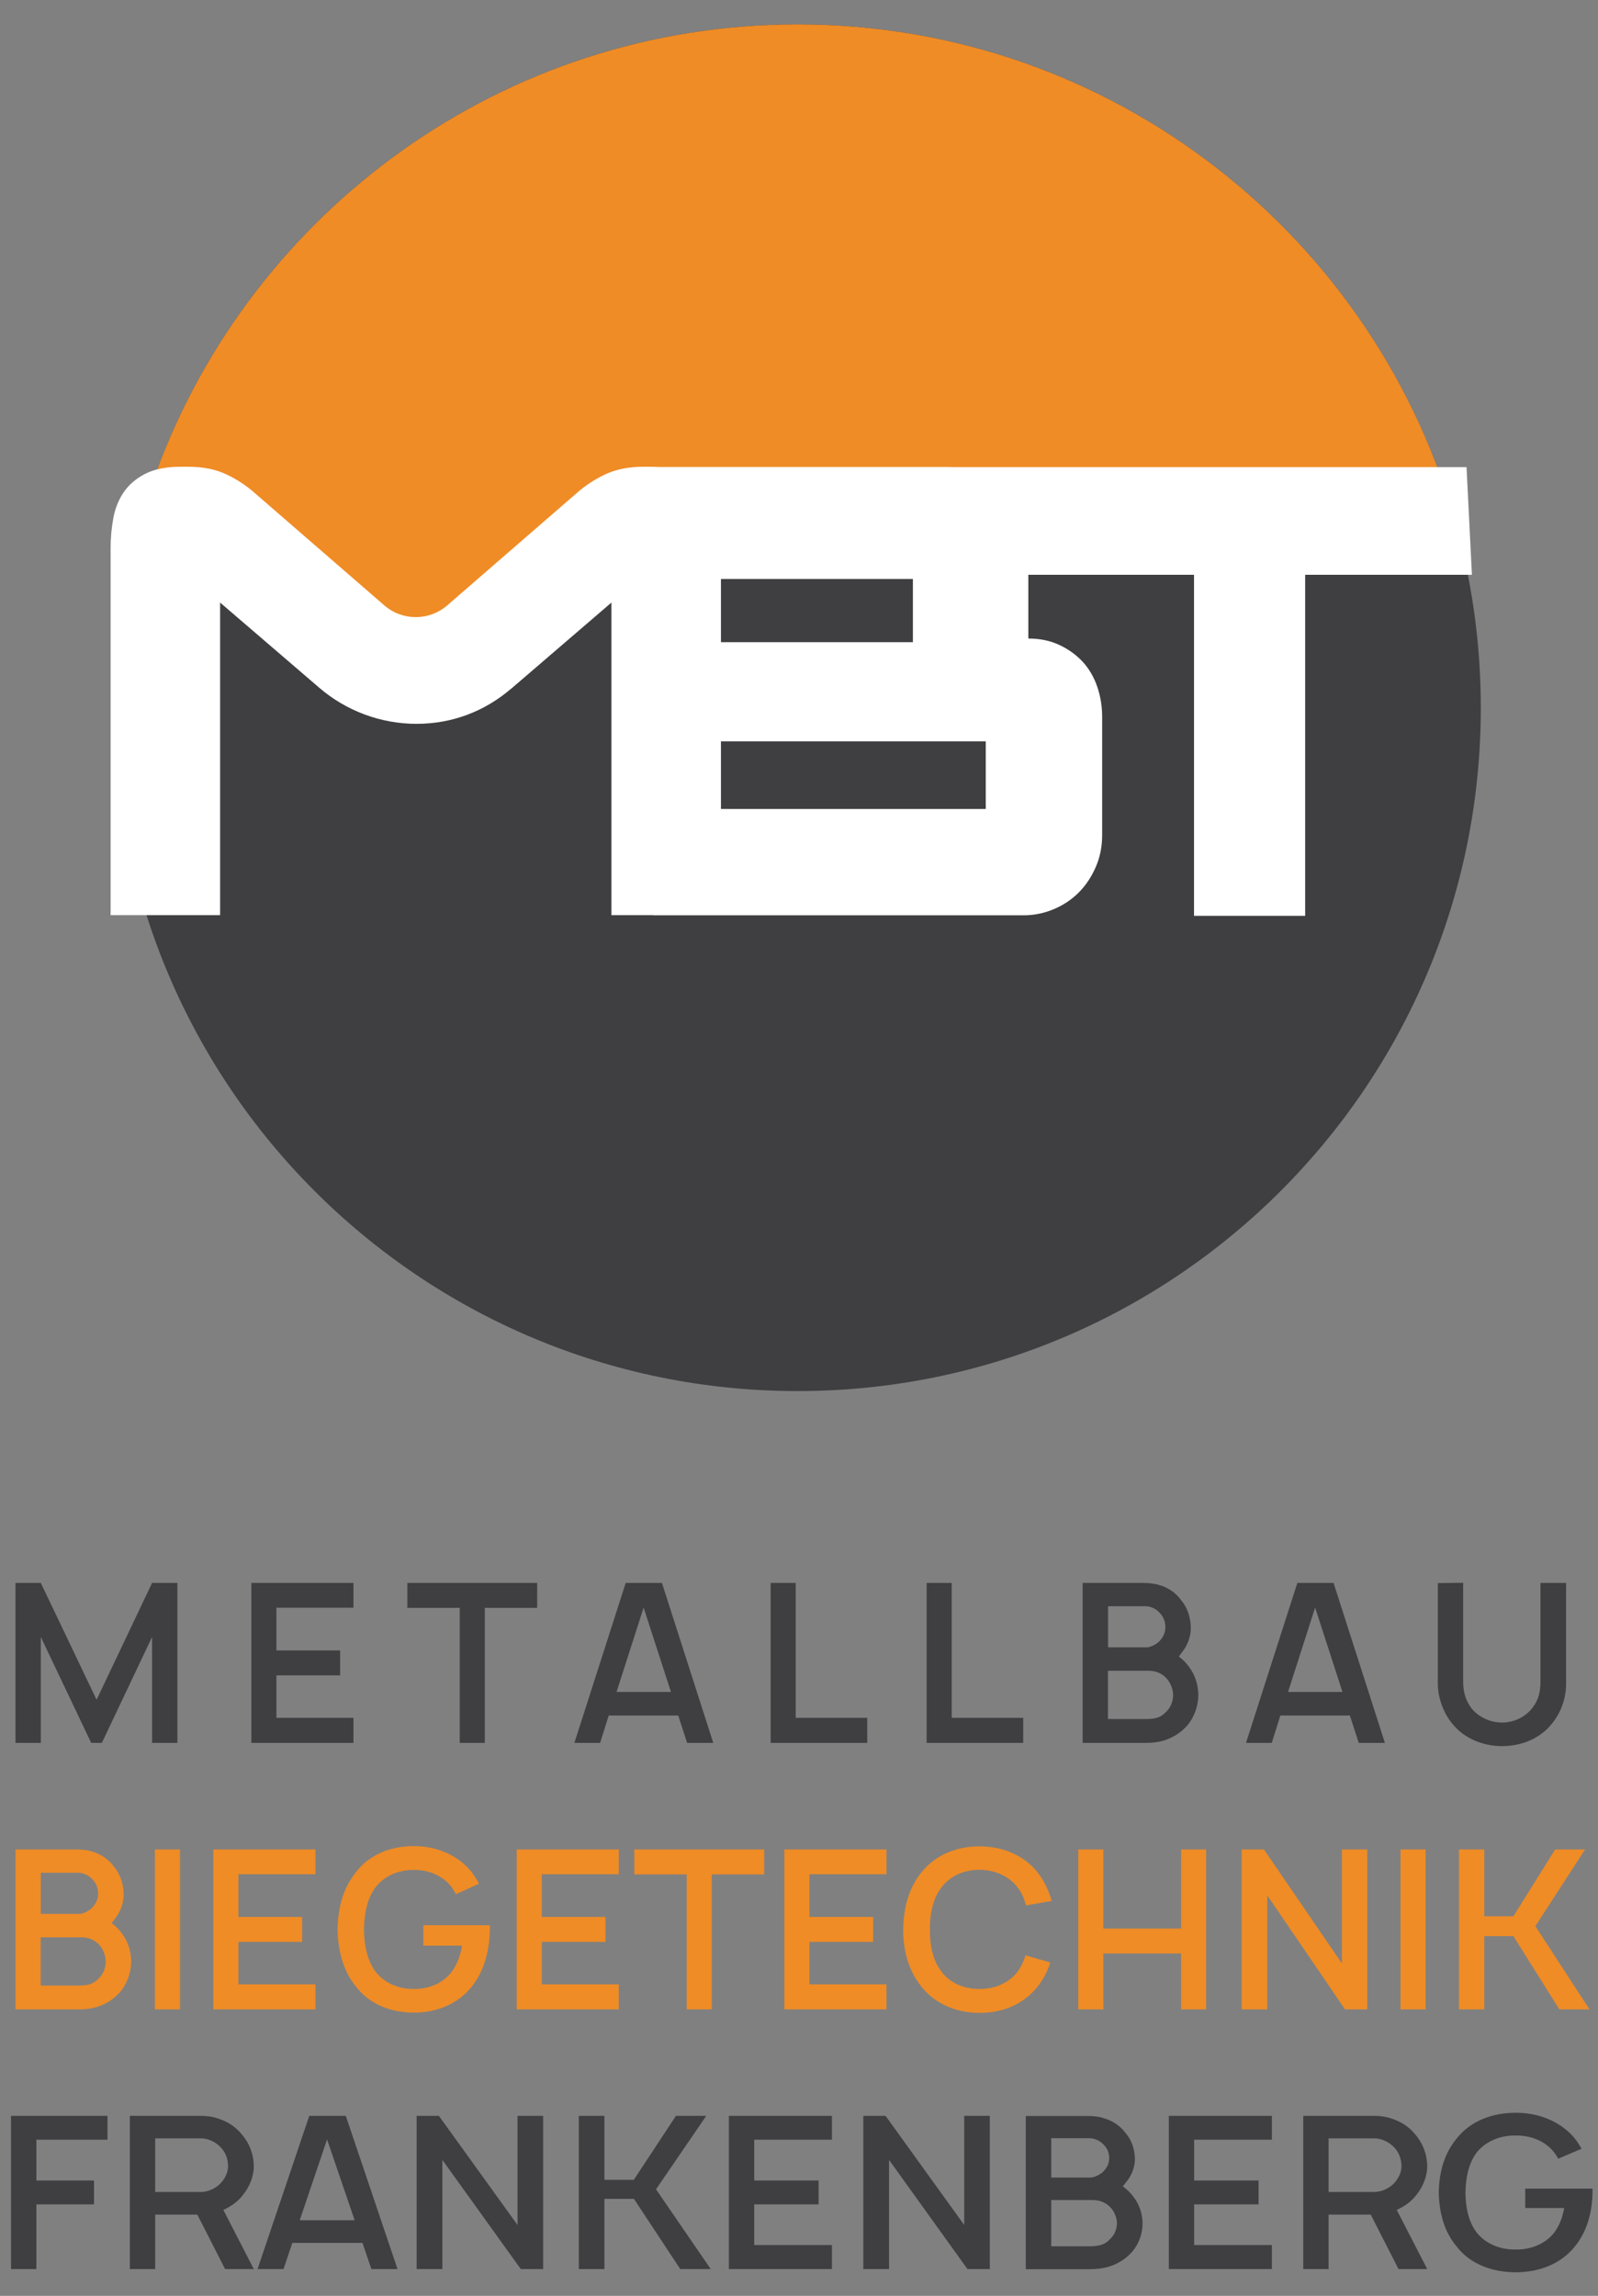
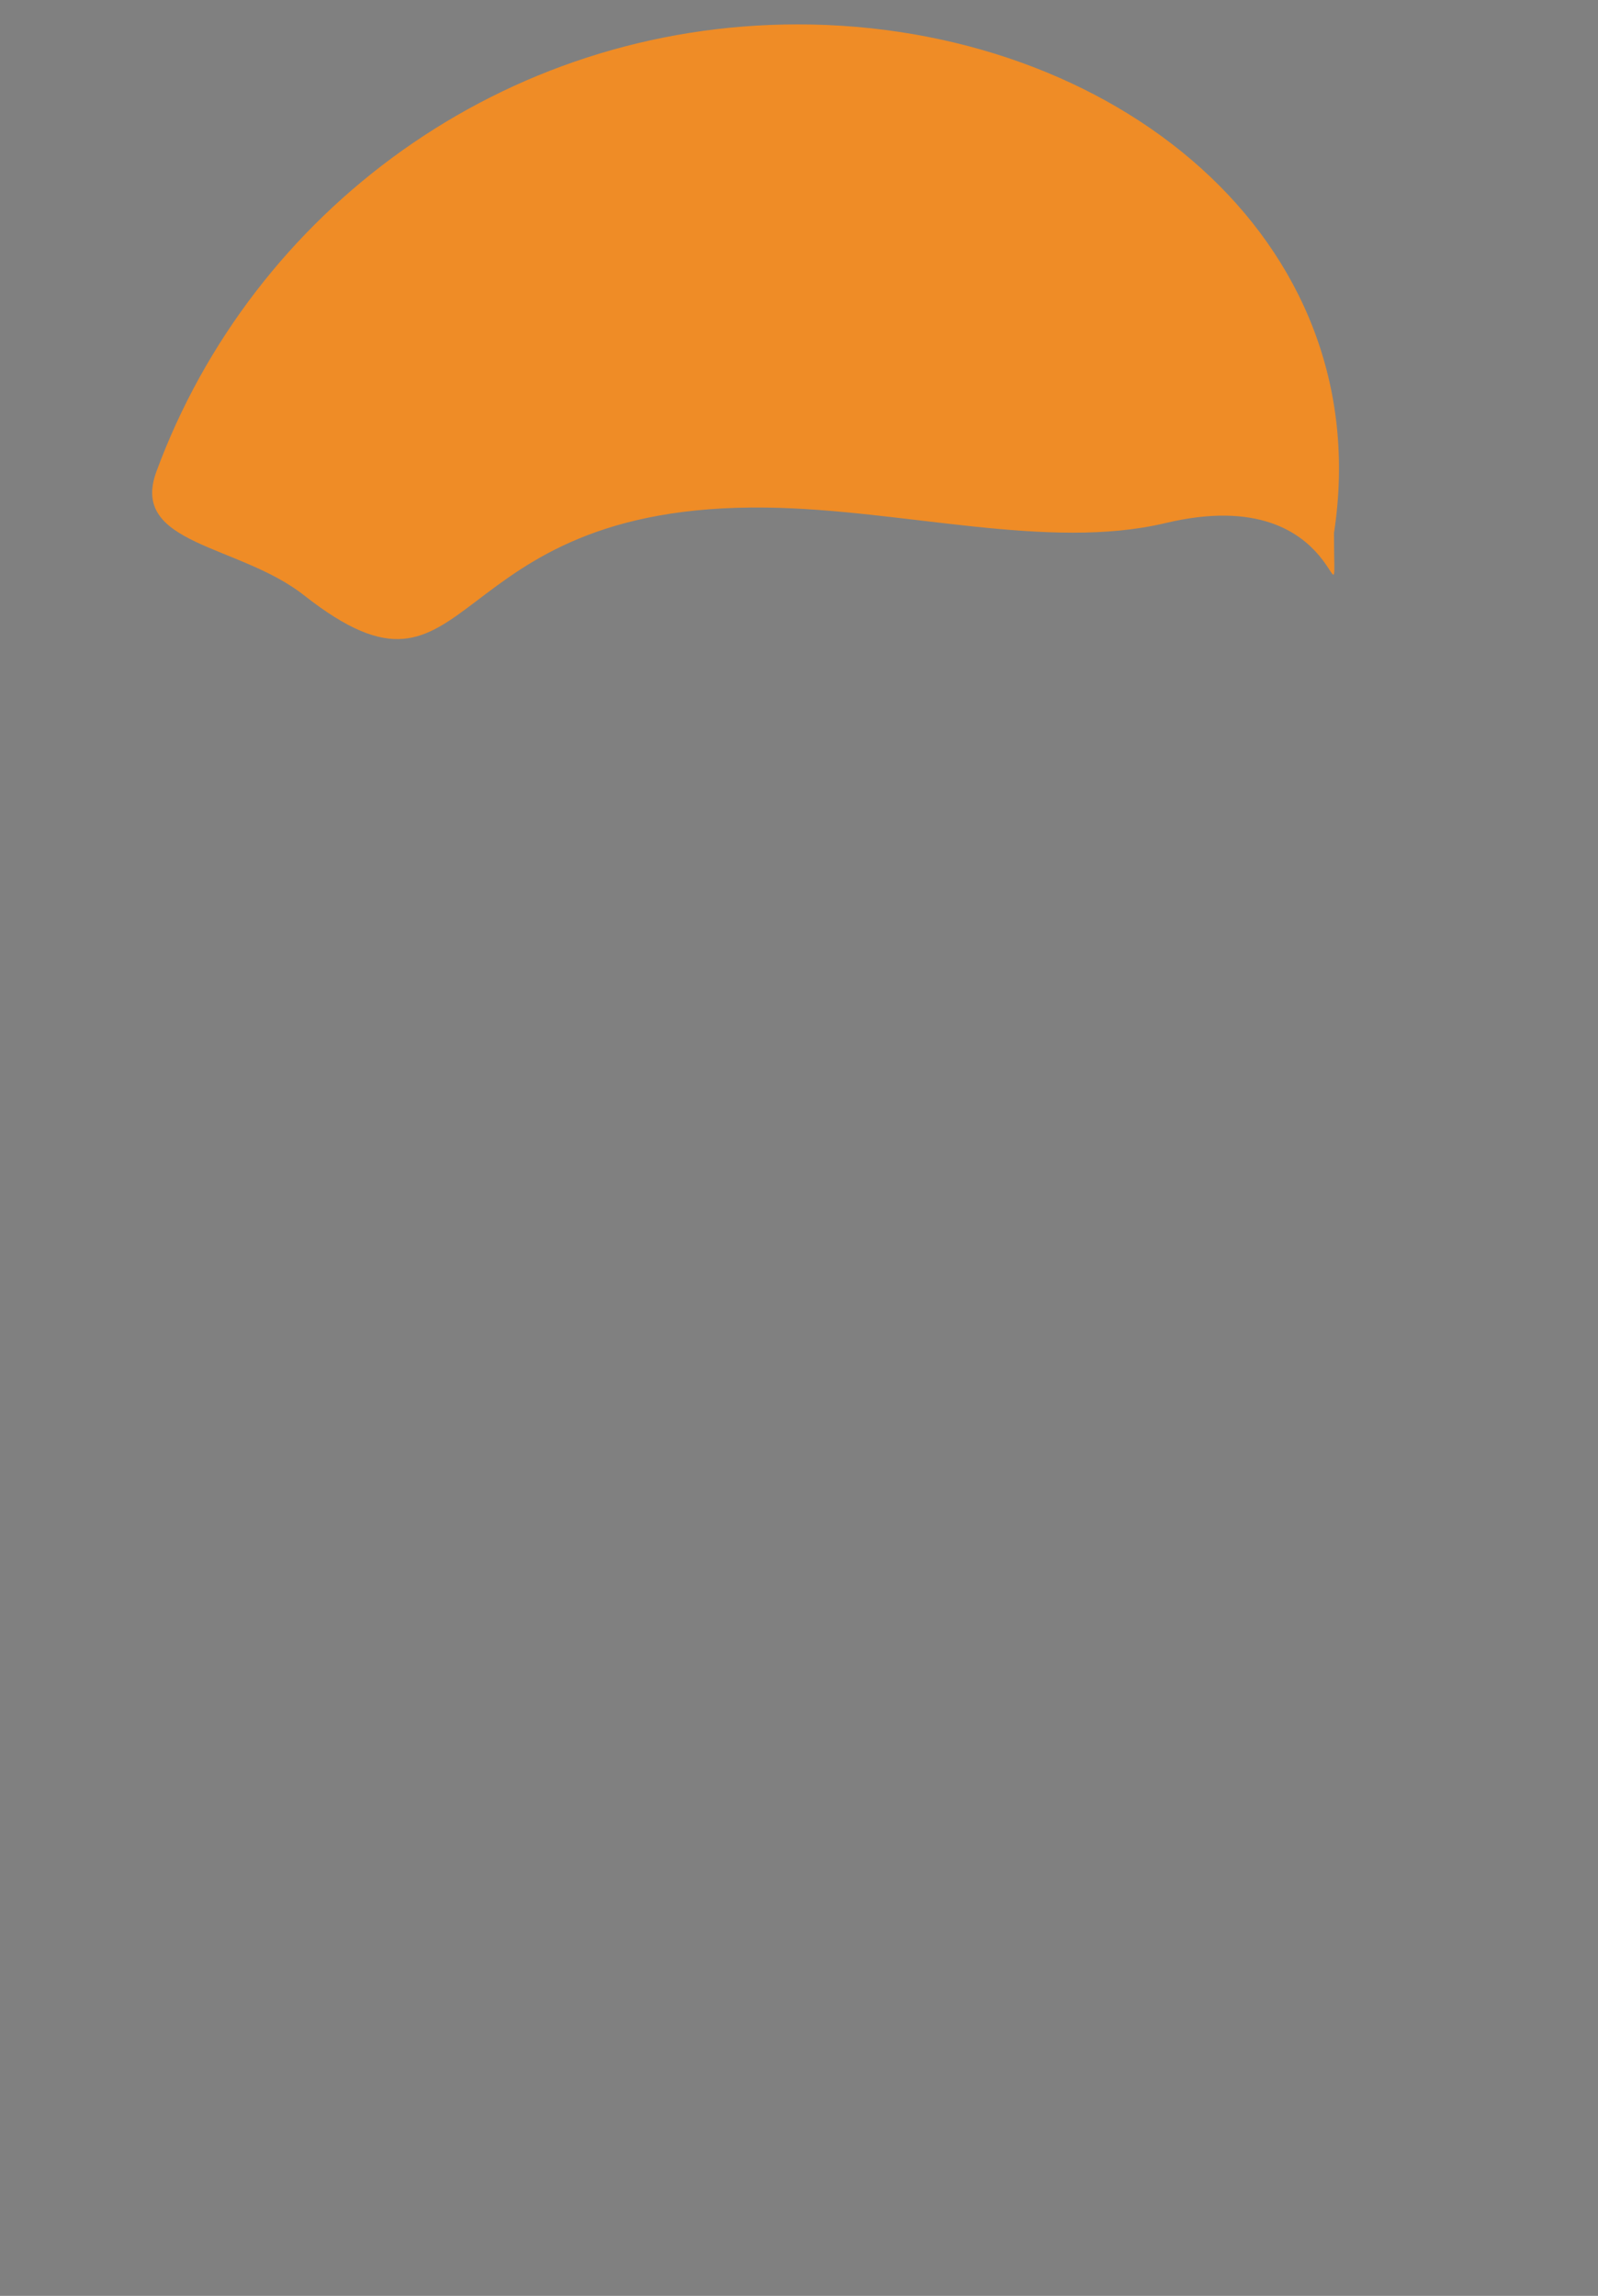
<svg xmlns="http://www.w3.org/2000/svg" id="Ebene_1" data-name="Ebene 1" viewBox="0 0 118.63 170.39">
  <rect x="0" y="0" width="118.63" height="170.39" fill="#808080" stroke="none" />
  <defs>
    <style>
      .cls-1 {
        fill: none;
      }

      .cls-2 {
        clip-path: url(#clippath-1);
      }

      .cls-3 {
        clip-path: url(#clippath-2);
      }

      .cls-4 {
        fill: #fff;
      }

      .cls-5 {
        fill: #ef8c26;
      }

      .cls-6 {
        fill: #3f3e41;
      }

      .cls-7 {
        clip-path: url(#clippath);
      }
    </style>
    <clipPath id="clippath">
      <rect class="cls-1" x=".82" y="1.81" width="117.4" height="166.82" />
    </clipPath>
    <clipPath id="clippath-1">
-       <rect class="cls-1" x="8.22" y="34.65" width="102.31" height="35.76" />
-     </clipPath>
+       </clipPath>
    <clipPath id="clippath-2">
-       <rect class="cls-1" x=".82" y="1.81" width="117.4" height="166.82" />
-     </clipPath>
+       </clipPath>
  </defs>
  <g class="cls-7">
-     <path class="cls-6" d="M59.22,103.24c28.01,0,50.71-22.71,50.71-50.71S87.22,1.81,59.22,1.81,8.5,24.52,8.5,52.53s22.7,50.71,50.71,50.71" />
-     <path class="cls-5" d="M99.04,39.5c0-4.59,10.28,3.98,9.14-.25C102.34,17.68,82.63,1.81,59.22,1.81,37.37,1.81,18.75,15.63,11.61,35c-2.01,5.46,6.12,5.37,10.96,9.18,12.96,10.19,9.68-6.86,34.37-6.51,10.07.14,20.9,3.22,29.58,1.15,13.73-3.27,12.51,9.47,12.51.68" />
+     <path class="cls-5" d="M99.04,39.5C102.34,17.68,82.63,1.81,59.22,1.81,37.37,1.81,18.75,15.63,11.61,35c-2.01,5.46,6.12,5.37,10.96,9.18,12.96,10.19,9.68-6.86,34.37-6.51,10.07.14,20.9,3.22,29.58,1.15,13.73-3.27,12.51,9.47,12.51.68" />
  </g>
  <g class="cls-2">
-     <path class="cls-4" d="M37.93,51.13l7.46-6.41v23.2h8.13v-27.23c0-.72-.06-1.44-.19-2.16-.13-.72-.38-1.37-.75-1.95-.38-.58-.91-1.05-1.6-1.4-.69-.36-1.58-.54-2.68-.54h-.52c-1.1,0-2.04.19-2.84.56-.8.38-1.53.86-2.19,1.45l-9.55,8.28c-1.34,1.16-3.33,1.16-4.67,0l-9.55-8.28c-.66-.59-1.39-1.08-2.19-1.45-.8-.38-1.75-.56-2.84-.56h-.52c-1.1,0-1.99.18-2.68.54-.69.36-1.22.83-1.6,1.4-.38.58-.63,1.23-.75,1.95-.13.72-.19,1.44-.19,2.16v27.23h8.13v-23.2l7.37,6.33c2.01,1.72,4.57,2.67,7.21,2.67s5.05-.92,7-2.59M48.49,67.93h27.51c.76,0,1.5-.15,2.22-.45.71-.3,1.33-.71,1.86-1.24.52-.52.94-1.15,1.26-1.88.32-.73.48-1.52.48-2.38v-8.79c0-.76-.12-1.5-.36-2.21-.24-.71-.6-1.33-1.07-1.85-.48-.52-1.06-.94-1.74-1.26-.68-.32-1.45-.48-2.31-.48v-6.94c0-.76-.15-1.5-.45-2.21-.3-.71-.71-1.33-1.24-1.85-.52-.52-1.15-.94-1.88-1.26-.73-.32-1.53-.47-2.38-.47h-22.82c-.76,0-1.5.15-2.22.45-.71.3-1.33.71-1.86,1.24-.52.52-.95,1.15-1.26,1.88-.32.73,6.01-3.41,6.01-2.55l.25,32.25ZM49.89,55.02h23.29v5.02h-23.29v-5.02ZM49.89,42.97h17.88v4.69h-17.88v-4.69ZM88.64,67.97h8.25v-25.31h12.38l-.4-7.99h-40.21v7.99h19.98v25.31Z" />
-   </g>
+     </g>
  <g class="cls-3">
    <path class="cls-6" d="M116.24,117.48h-1.88v7.25c0,.79-.11,1.38-.59,2.01-.54.71-1.4,1.1-2.27,1.1s-1.75-.4-2.29-1.09c-.46-.64-.59-1.25-.59-2.03v-7.25l-1.88.02v7.47c0,1.02.4,2.14,1.06,2.95.87,1.1,2.27,1.68,3.71,1.68s2.83-.56,3.71-1.68c.68-.84,1.04-1.88,1.04-2.95v-7.49ZM95.62,125.57l2.01-6.26,2.03,6.26h-4.04ZM100.88,129.35h1.93l-3.81-11.87h-2.69l-3.81,11.87h1.91l.64-2.03h5.16l.66,2.03ZM86.54,127.07c-.39.43-.86.51-1.47.51h-2.82v-3.58h3.07c.46,0,.96.18,1.32.61.28.33.45.79.45,1.22-.02.48-.2.92-.54,1.24M85.04,119.21c.4,0,.81.2,1.07.51.25.26.4.61.4.99.02.35-.1.68-.31.94-.23.33-.66.54-.99.61h-2.95v-3.05h2.79ZM88.27,123.71c-.21-.3-.48-.56-.76-.77.07-.08.15-.18.21-.28.45-.54.71-1.25.68-1.95-.03-.71-.26-1.42-.71-1.94-.39-.56-.99-.96-1.65-1.14-.35-.11-.81-.15-1.2-.15h-4.47v11.87h4.72c.44,0,.89-.05,1.33-.18.69-.22,1.33-.63,1.81-1.22.46-.61.71-1.35.73-2.11,0-.77-.23-1.52-.69-2.13M70.65,117.48v10.01h5.31v1.86h-7.17v-11.87h1.86ZM59.07,117.48v10.01h5.31v1.86h-7.17v-11.87h1.86ZM45.77,125.57l2.01-6.26,2.03,6.26h-4.04ZM51.02,129.35h1.93l-3.81-11.87h-2.69l-3.81,11.87h1.91l.64-2.03h5.16l.66,2.03ZM39.88,117.48h-9.64v1.85h3.89v10.02h1.86v-10.02h3.89v-1.85ZM26.24,119.33v-1.85h-7.58v11.87h7.58v-1.86h-5.72v-3.15h4.73v-1.85h-4.73v-3.17h5.72ZM13.17,117.48h-1.88l-4.12,8.67-4.14-8.67h-1.88v11.87h1.88v-7.86l3.74,7.86h.79l3.73-7.86v7.86h1.88v-11.87Z" />
-     <path class="cls-5" d="M112.35,143.69l3.41,5.44h2.24l-4.02-6.18,3.69-5.69h-2.22l-3.1,4.96h-2.16v-4.96h-1.88v11.87h1.88v-5.44h2.16ZM103.97,149.13h1.86v-11.87h-1.86v11.87ZM93.83,137.26h-1.65v11.87h1.9v-8.46l5.77,8.46h1.65v-11.87h-1.88v8.46l-5.79-8.46ZM87.68,137.26v5.87h-5.77v-5.87h-1.86v11.87h1.86v-4.15h5.77v4.15h1.86v-11.87h-1.86ZM76.13,145.11c-.13.45-.33.86-.59,1.22-.66.86-1.73,1.3-2.84,1.28-1.1.02-2.18-.43-2.8-1.28-.68-.86-.87-2.01-.87-3.13s.2-2.29.87-3.13c.63-.86,1.7-1.3,2.8-1.3s2.18.44,2.84,1.3c.3.38.49.84.63,1.34l1.91-.33c-.22-.73-.54-1.48-1.07-2.14-1.02-1.27-2.6-1.91-4.3-1.91s-3.26.63-4.29,1.91c-.97,1.19-1.35,2.67-1.37,4.27,0,1.55.38,3.03,1.37,4.25.99,1.25,2.57,1.93,4.29,1.93s3.25-.63,4.3-1.93c.45-.56.76-1.17.96-1.81l-1.83-.53ZM65.81,139.11v-1.85h-7.58v11.87h7.58v-1.86h-5.72v-3.15h4.73v-1.85h-4.73v-3.17h5.72ZM56.74,137.26h-9.65v1.85h3.89v10.02h1.86v-10.02h3.89v-1.85ZM45.94,139.11v-1.85h-7.58v11.87h7.58v-1.86h-5.72v-3.15h4.73v-1.85h-4.73v-3.17h5.72ZM31.43,142.9v1.5h2.87c-.11.71-.35,1.37-.76,1.93-.64.86-1.71,1.3-2.82,1.28-1.11.02-2.18-.43-2.84-1.28-.64-.86-.84-2.01-.86-3.13.02-1.12.21-2.27.86-3.13.66-.86,1.73-1.3,2.84-1.29,1.1-.02,2.18.43,2.82,1.29.12.17.21.33.31.51l1.71-.78c-.16-.31-.35-.59-.54-.86-1.02-1.25-2.57-1.93-4.3-1.93s-3.31.64-4.29,1.93c-.97,1.2-1.34,2.65-1.37,4.25.03,1.53.38,3.05,1.37,4.25.97,1.3,2.59,1.93,4.29,1.93s3.26-.63,4.3-1.93c.92-1.15,1.3-2.62,1.35-4.16v-.4h-4.95ZM23.42,139.11v-1.85h-7.58v11.87h7.58v-1.86h-5.72v-3.15h4.73v-1.85h-4.73v-3.17h5.72ZM11.5,149.13h1.86v-11.87h-1.86v11.87ZM7.31,146.85c-.4.43-.86.51-1.47.51h-2.82v-3.58h3.07c.46,0,.96.18,1.32.61.28.33.44.79.44,1.22-.02.48-.2.92-.54,1.24M5.81,138.99c.39,0,.81.2,1.07.51.25.26.4.61.4.99.02.35-.1.67-.31.94-.23.33-.66.54-.99.61h-2.95v-3.05h2.79ZM9.05,143.49c-.21-.3-.48-.56-.76-.77.07-.08.15-.18.21-.28.45-.54.71-1.25.68-1.94-.03-.71-.26-1.42-.71-1.95-.4-.56-.99-.96-1.65-1.14-.35-.12-.81-.15-1.2-.15H1.15v11.87h4.71c.45,0,.89-.05,1.34-.18.69-.21,1.33-.63,1.81-1.22.46-.61.71-1.35.73-2.11,0-.78-.23-1.52-.69-2.13" />
    <path class="cls-6" d="M113.23,162.43v1.44h2.89c-.12.68-.35,1.31-.76,1.85-.65.82-1.73,1.25-2.85,1.23-1.11.02-2.2-.41-2.86-1.23-.65-.82-.85-1.93-.86-3,.02-1.07.22-2.18.86-3,.67-.82,1.75-1.25,2.86-1.23,1.12-.02,2.2.41,2.85,1.23.12.16.22.31.32.49l1.73-.74c-.17-.3-.35-.57-.55-.82-1.03-1.2-2.6-1.85-4.34-1.85s-3.34.62-4.33,1.85c-.98,1.15-1.35,2.54-1.38,4.07.03,1.47.38,2.92,1.38,4.07.98,1.25,2.61,1.85,4.33,1.85s3.3-.6,4.34-1.85c.93-1.11,1.32-2.51,1.36-3.98v-.38h-4.99ZM98.63,158.7h3.4c.53,0,1.11.28,1.46.66.35.35.53.84.55,1.33.02.46-.17.88-.45,1.23-.38.47-1.01.76-1.56.76h-3.4v-3.98ZM105.12,162.93c.52-.62.85-1.44.83-2.24-.02-.82-.33-1.64-.88-2.27-.45-.57-1.08-.98-1.8-1.2-.38-.13-.82-.19-1.23-.19h-5.29v11.37h1.88v-4.04h3.13l2.06,4.04h2.13l-2.26-4.39c.57-.25,1.07-.62,1.43-1.07M94.42,158.8v-1.77h-7.65v11.37h7.65v-1.78h-5.77v-3.02h4.78v-1.77h-4.78v-3.03h5.77ZM82.37,166.22c-.4.41-.87.49-1.48.49h-2.85v-3.43h3.1c.47,0,.97.17,1.33.58.28.32.45.76.45,1.17-.02.46-.2.88-.55,1.18M80.86,158.69c.4,0,.82.19,1.08.49.25.25.4.58.4.95.02.33-.1.65-.32.9-.23.32-.67.52-1,.58h-2.98v-2.92h2.81ZM84.12,163c-.22-.28-.48-.54-.77-.74.07-.08.15-.17.22-.27.45-.52.71-1.2.68-1.86-.03-.68-.27-1.36-.72-1.86-.4-.54-1-.91-1.66-1.09-.35-.11-.82-.14-1.21-.14h-4.51v11.37h4.76c.45,0,.9-.05,1.35-.17.7-.2,1.35-.6,1.83-1.17.47-.58.72-1.29.73-2.02,0-.74-.23-1.45-.7-2.04M65.75,157.03h-1.66v11.37h1.91v-8.1l5.82,8.1h1.66v-11.37h-1.9v8.1l-5.84-8.1ZM61.76,158.8v-1.77h-7.65v11.37h7.65v-1.78h-5.77v-3.02h4.78v-1.77h-4.78v-3.03h5.77ZM47.06,163.19l3.44,5.21h2.26l-4.06-5.92,3.73-5.45h-2.25l-3.13,4.75h-2.18v-4.75h-1.9v11.37h1.9v-5.21h2.18ZM32.59,157.03h-1.66v11.37h1.91v-8.1l5.82,8.1h1.66v-11.37h-1.9v8.1l-5.84-8.1ZM22.25,164.78l2.03-6,2.05,6h-4.08ZM27.56,168.4h1.95l-3.84-11.37h-2.71l-3.84,11.37h1.93l.65-1.94h5.21l.66,1.94ZM11.52,158.7h3.4c.53,0,1.11.28,1.46.66.35.35.53.84.55,1.33.02.46-.17.88-.45,1.23-.38.47-1.01.76-1.56.76h-3.4v-3.98ZM18.01,162.93c.52-.62.85-1.44.83-2.24-.02-.82-.33-1.64-.88-2.27-.45-.57-1.08-.98-1.8-1.2-.38-.13-.81-.19-1.23-.19h-5.29v11.37h1.88v-4.04h3.13l2.06,4.04h2.13l-2.26-4.39c.57-.25,1.07-.62,1.43-1.07M7.98,158.8v-1.77H.82v11.37h1.88v-4.8h4.28v-1.77H2.7v-3.03h5.28Z" />
  </g>
</svg>